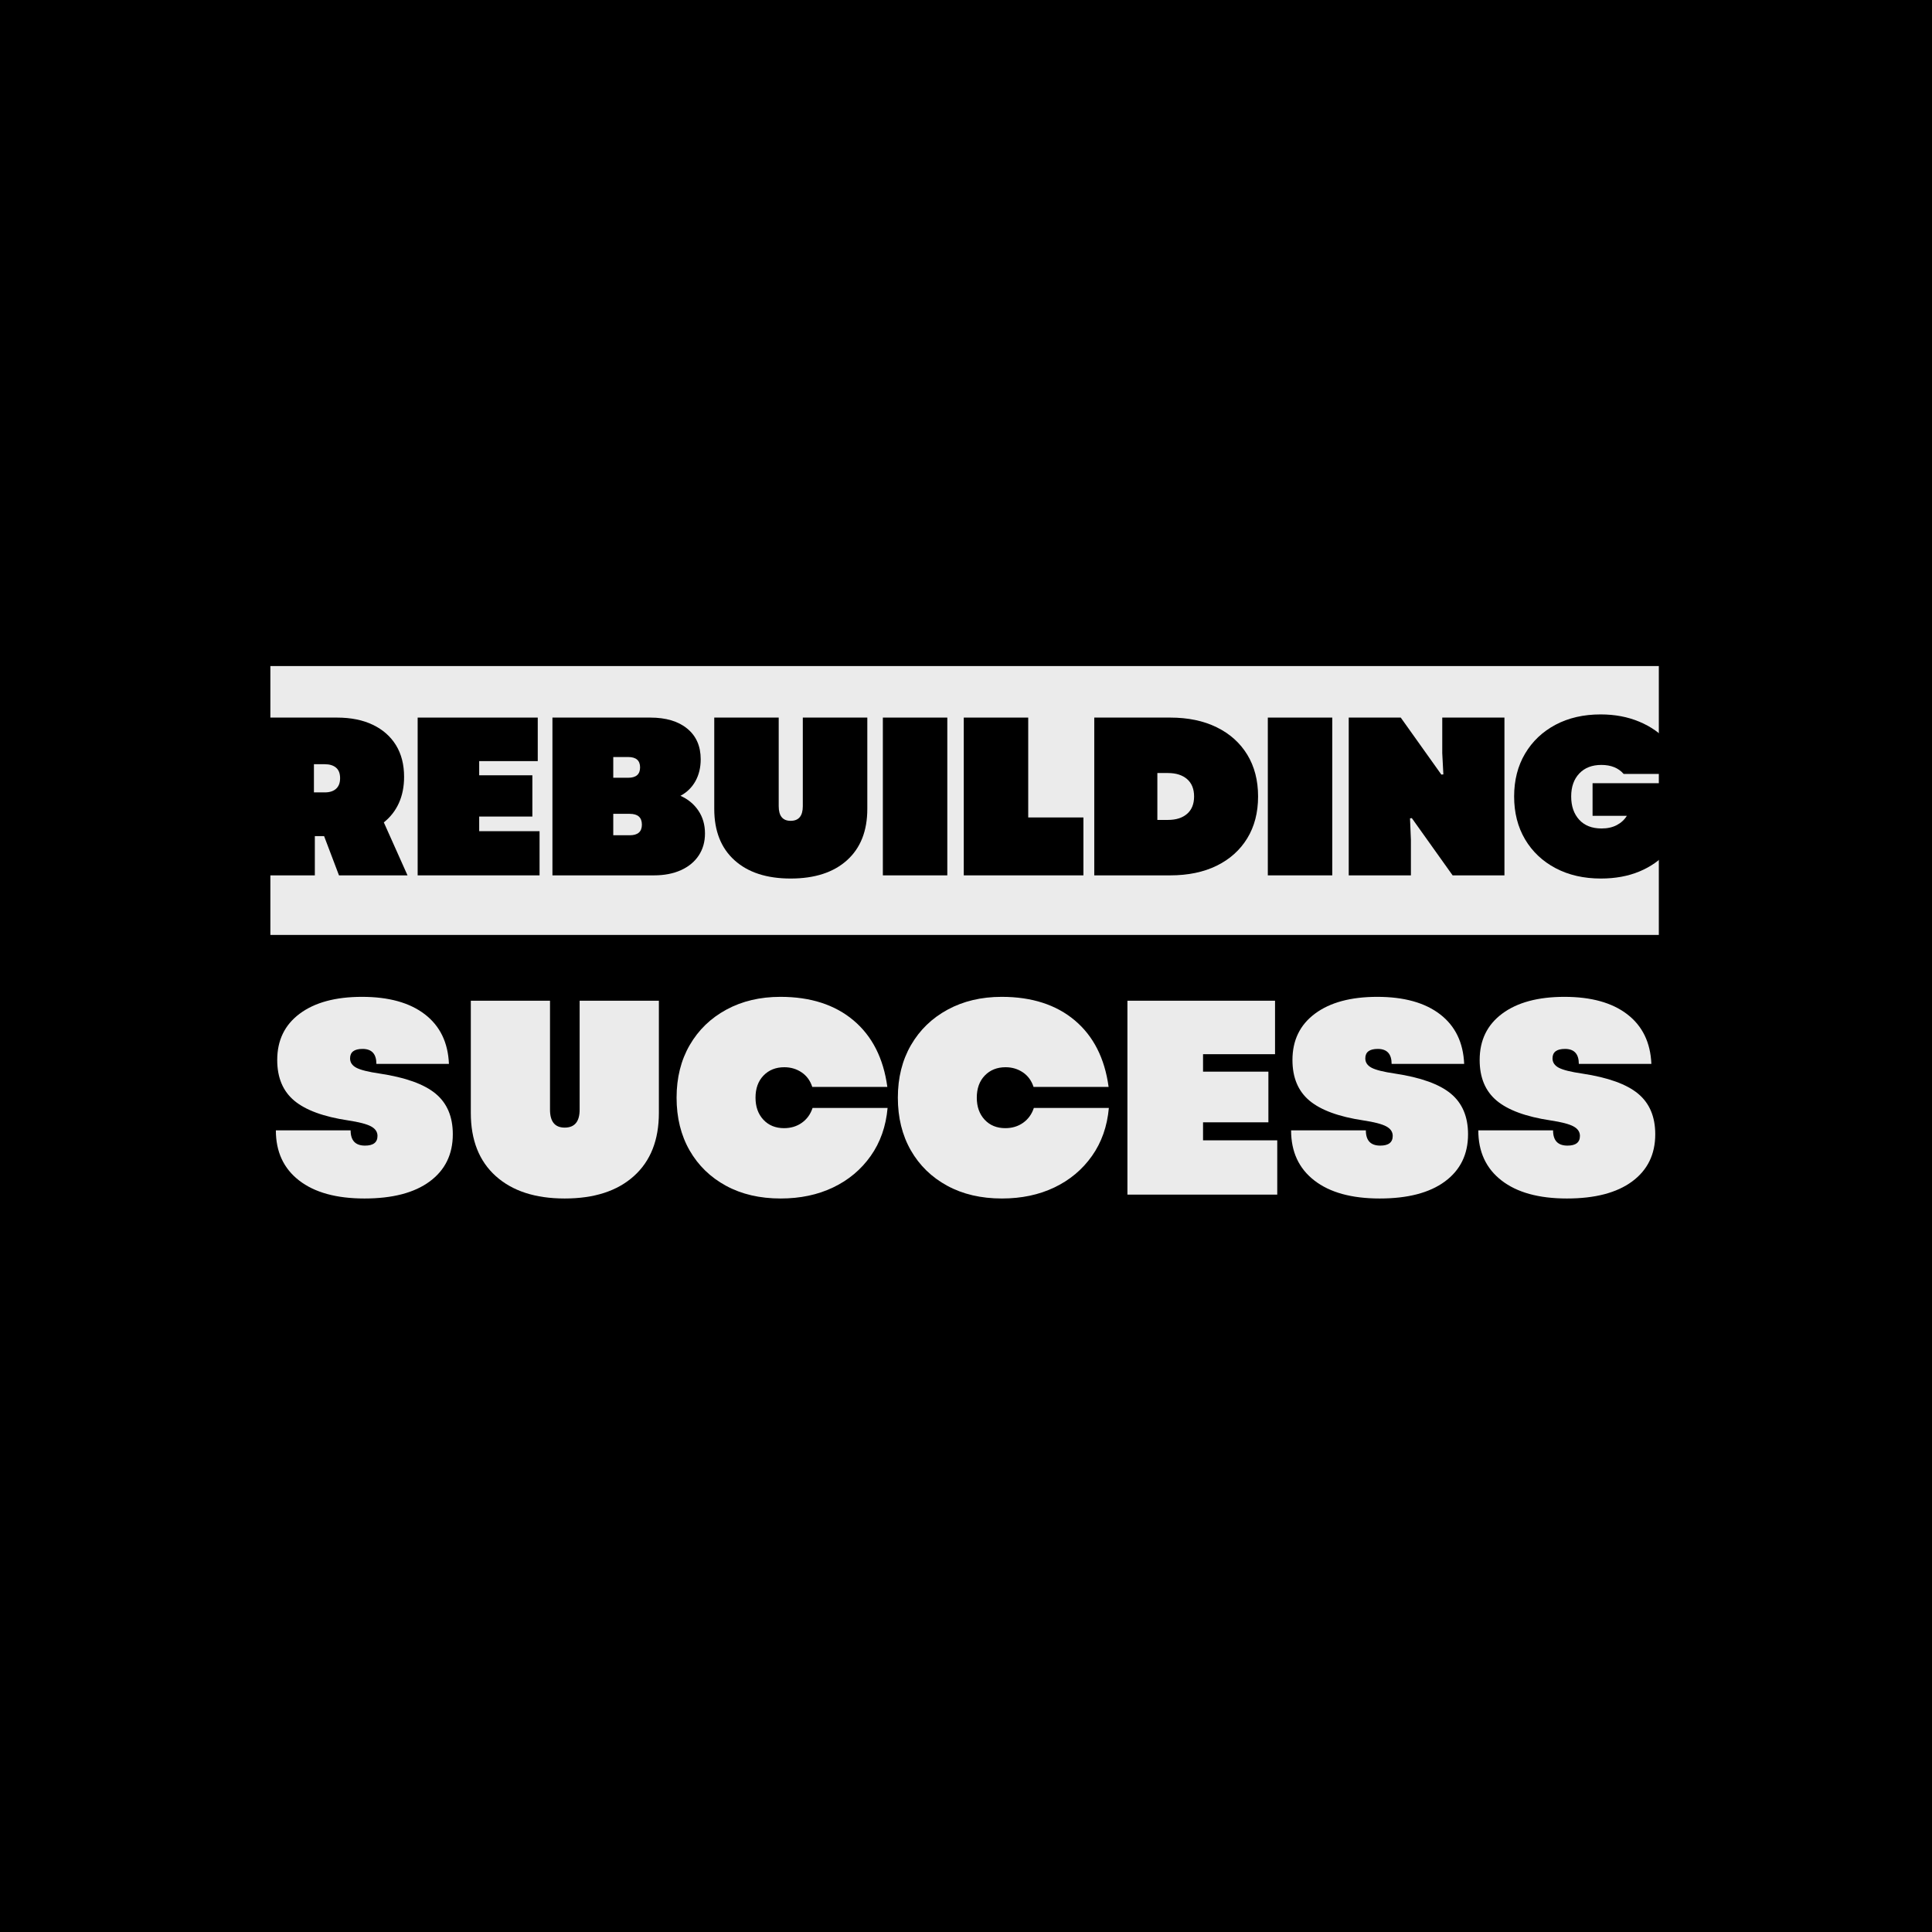
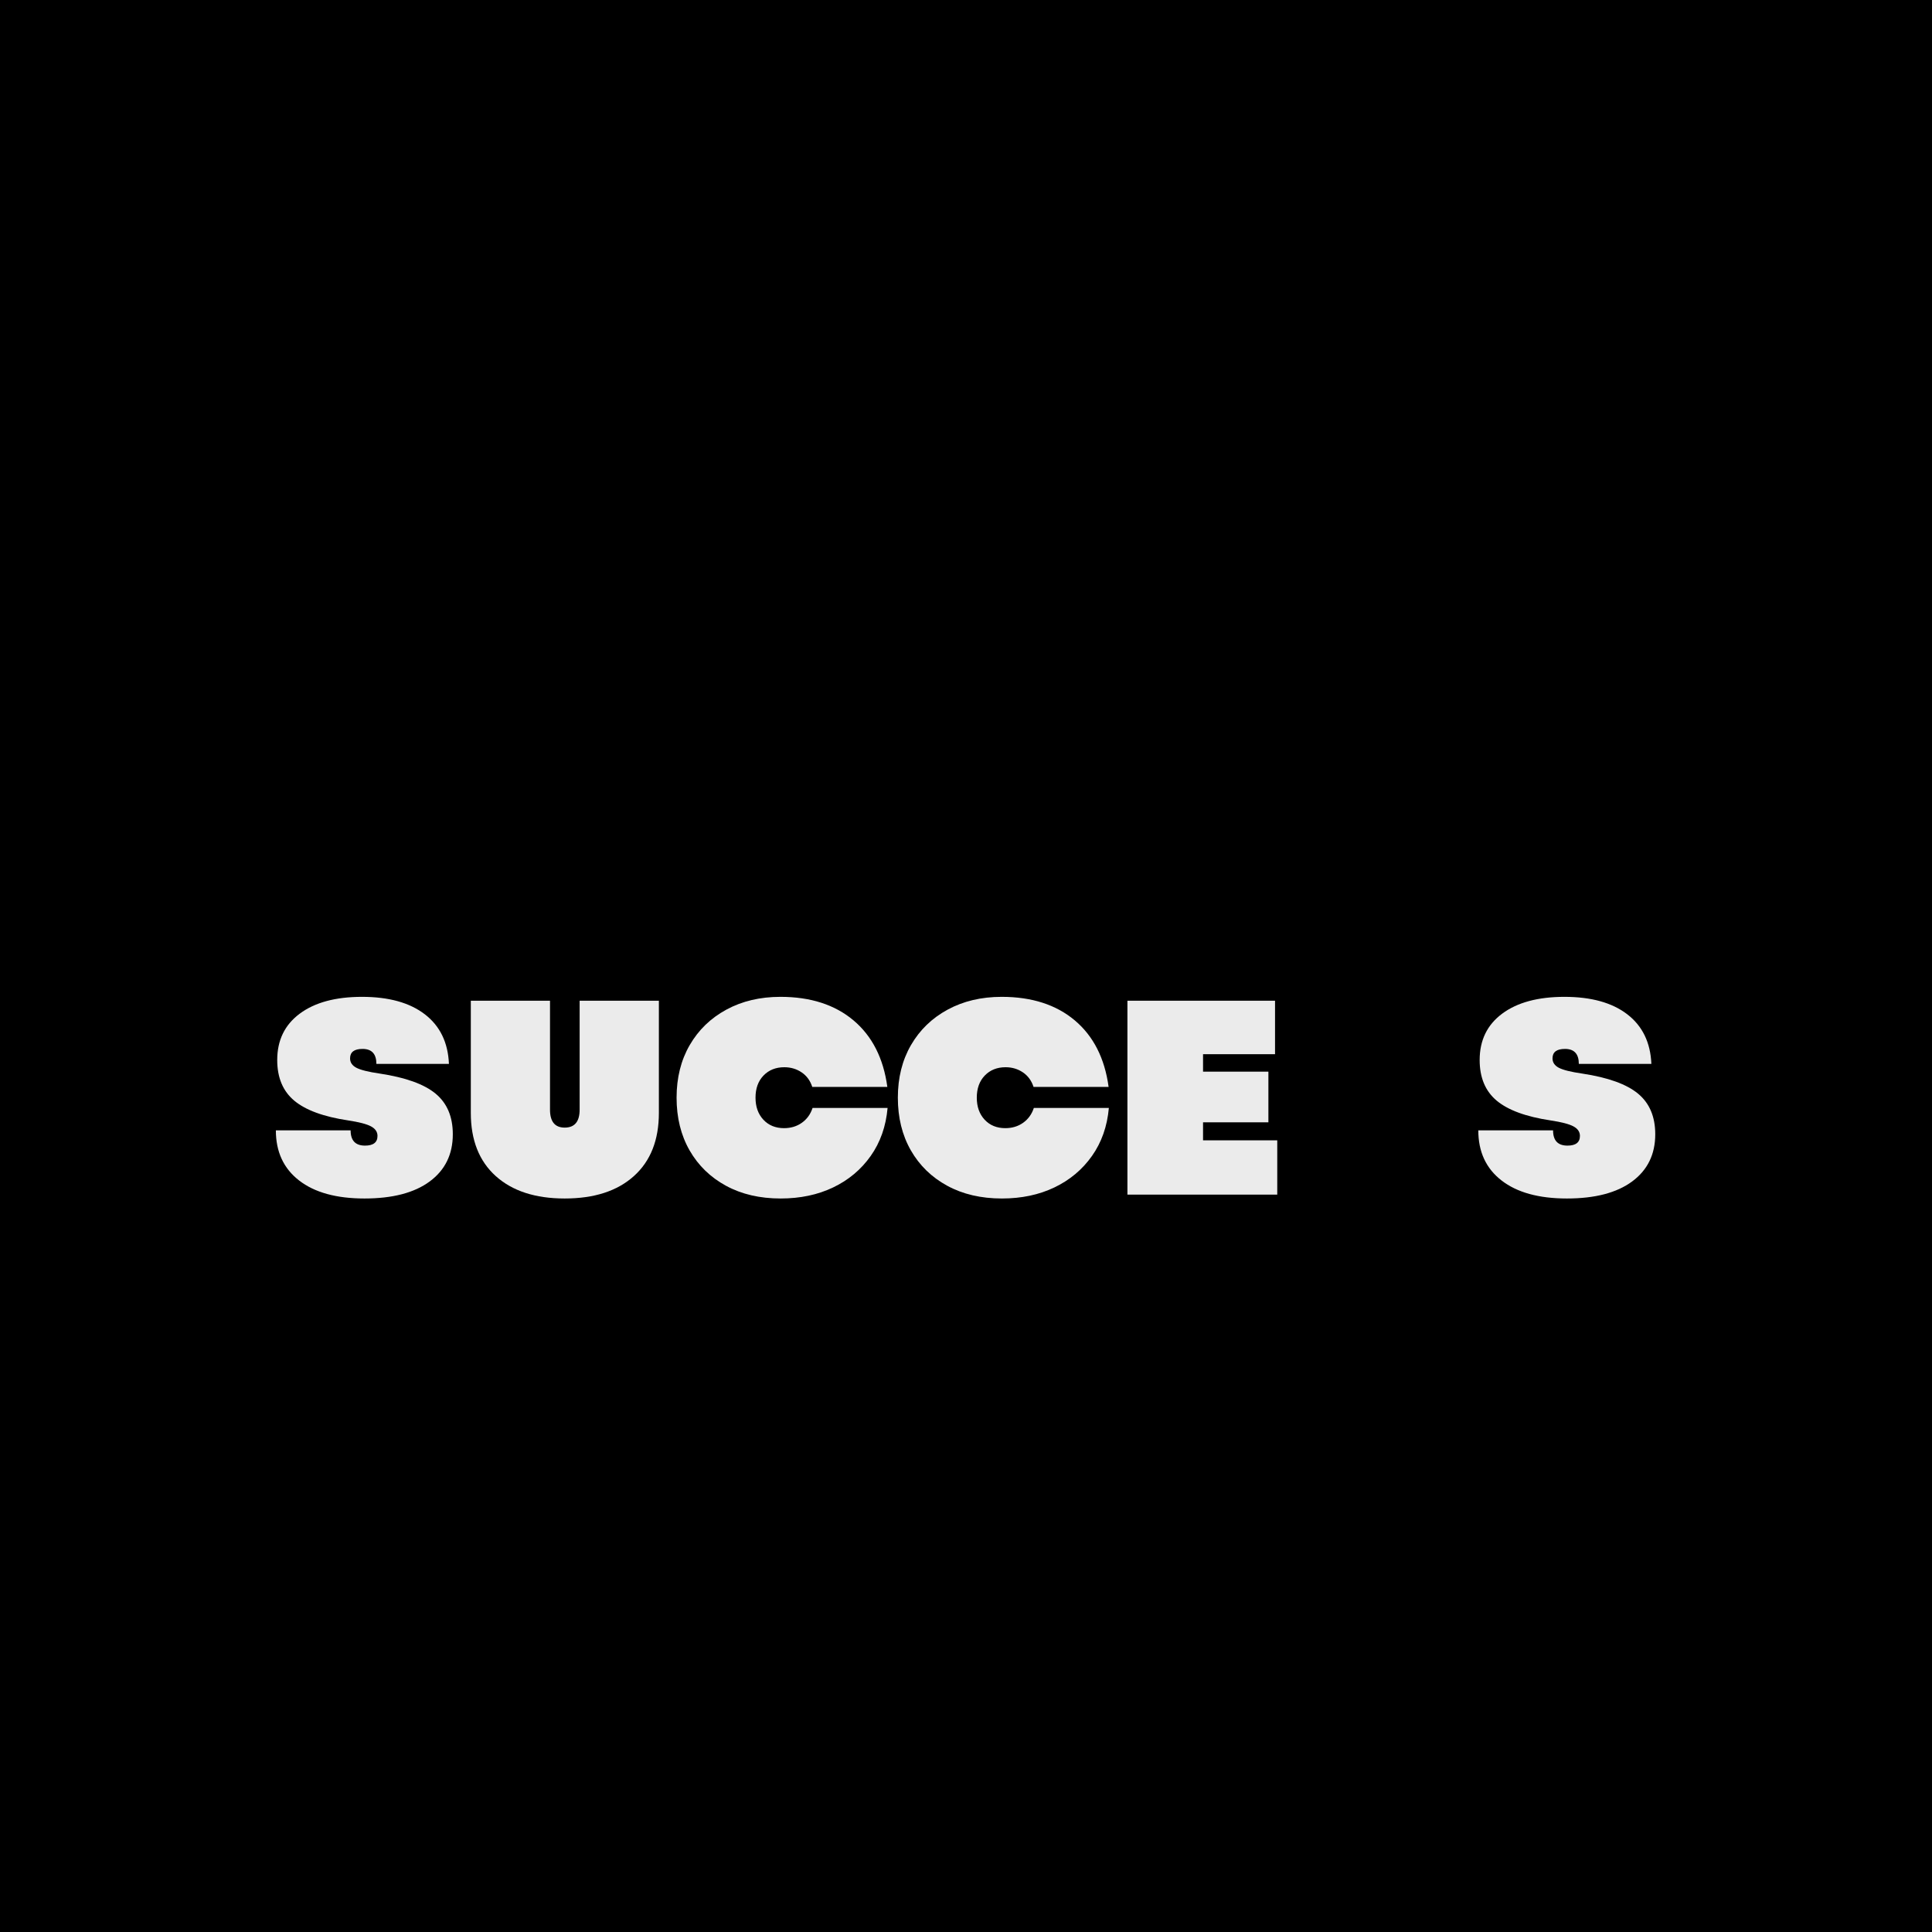
<svg xmlns="http://www.w3.org/2000/svg" width="800" zoomAndPan="magnify" viewBox="0 0 600 600" height="800" preserveAspectRatio="xMidYMid meet" version="1.0">
  <defs>
    <g />
    <clipPath id="827ae437b6">
-       <path d="M 83.965 206.852 L 515.215 206.852 L 515.215 290.352 L 83.965 290.352 Z M 83.965 206.852 " clip-rule="nonzero" />
-     </clipPath>
+       </clipPath>
    <clipPath id="36bb630dca">
-       <path d="M 0.965 0.852 L 432.215 0.852 L 432.215 84.352 L 0.965 84.352 Z M 0.965 0.852 " clip-rule="nonzero" />
-     </clipPath>
+       </clipPath>
    <clipPath id="f6d89d2f05">
      <rect x="0" width="433" y="0" height="85" />
    </clipPath>
  </defs>
  <rect x="-60" width="720" fill="#ffffff" y="-60" height="720" fill-opacity="1" />
  <rect x="-60" width="720" fill="#000000" y="-60" height="720" fill-opacity="1" />
  <g fill="#ebebeb" fill-opacity="1">
    <g transform="translate(84.202, 371)">
      <g>
        <path d="M 28.984 1.203 C 20.266 1.203 13.5 -0.66 8.688 -4.391 C 3.875 -8.117 1.469 -13.305 1.469 -19.953 L 24.688 -19.953 C 24.688 -16.797 26.176 -15.219 29.156 -15.219 C 31.738 -15.219 33.031 -16.223 33.031 -18.234 C 33.031 -19.492 32.352 -20.484 31 -21.203 C 29.656 -21.922 27.289 -22.535 23.906 -23.047 C 16.281 -24.191 10.703 -26.238 7.172 -29.188 C 3.648 -32.145 1.891 -36.348 1.891 -41.797 C 1.891 -47.93 4.223 -52.734 8.891 -56.203 C 13.566 -59.68 20.008 -61.422 28.219 -61.422 C 36.531 -61.422 43.035 -59.613 47.734 -56 C 52.441 -52.383 54.938 -47.25 55.219 -40.594 L 32.688 -40.594 C 32.688 -43.695 31.254 -45.25 28.391 -45.25 C 25.805 -45.25 24.516 -44.27 24.516 -42.312 C 24.516 -41.051 25.172 -40.078 26.484 -39.391 C 27.805 -38.703 30.219 -38.102 33.719 -37.594 C 41.75 -36.383 47.539 -34.301 51.094 -31.344 C 54.645 -28.395 56.422 -24.195 56.422 -18.75 C 56.422 -12.5 54.023 -7.609 49.234 -4.078 C 44.453 -0.555 37.703 1.203 28.984 1.203 Z M 28.984 1.203 " />
      </g>
    </g>
  </g>
  <g fill="#ebebeb" fill-opacity="1">
    <g transform="translate(142.34, 371)">
      <g>
        <path d="M 33.031 1.203 C 23.914 1.203 16.773 -1.117 11.609 -5.766 C 6.453 -10.41 3.875 -16.945 3.875 -25.375 L 3.875 -60.219 L 28.469 -60.219 L 28.469 -26.406 C 28.469 -22.676 29.988 -20.812 33.031 -20.812 C 36.125 -20.812 37.672 -22.676 37.672 -26.406 L 37.672 -60.219 L 62.281 -60.219 L 62.281 -25.375 C 62.281 -16.945 59.695 -10.41 54.531 -5.766 C 49.375 -1.117 42.207 1.203 33.031 1.203 Z M 33.031 1.203 " />
      </g>
    </g>
  </g>
  <g fill="#ebebeb" fill-opacity="1">
    <g transform="translate(208.477, 371)">
      <g>
        <path d="M 33.969 1.203 C 27.488 1.203 21.828 -0.113 16.984 -2.75 C 12.141 -5.383 8.367 -9.051 5.672 -13.75 C 2.984 -18.457 1.641 -23.91 1.641 -30.109 C 1.641 -36.297 3 -41.738 5.719 -46.438 C 8.445 -51.145 12.242 -54.816 17.109 -57.453 C 21.984 -60.098 27.578 -61.422 33.891 -61.422 C 43.234 -61.422 50.801 -58.984 56.594 -54.109 C 62.383 -49.234 65.883 -42.348 67.094 -33.453 L 43.781 -33.453 C 43.145 -35.41 42.039 -36.914 40.469 -37.969 C 38.895 -39.031 37.102 -39.562 35.094 -39.562 C 32.457 -39.562 30.305 -38.703 28.641 -36.984 C 26.984 -35.266 26.156 -32.973 26.156 -30.109 C 26.156 -27.297 26.969 -25.016 28.594 -23.266 C 30.227 -21.516 32.367 -20.641 35.016 -20.641 C 37.129 -20.641 38.973 -21.195 40.547 -22.312 C 42.129 -23.438 43.238 -24.973 43.875 -26.922 L 67.172 -26.922 C 66.66 -21.191 64.91 -16.219 61.922 -12 C 58.941 -7.781 55.055 -4.523 50.266 -2.234 C 45.484 0.055 40.051 1.203 33.969 1.203 Z M 33.969 1.203 " />
      </g>
    </g>
  </g>
  <g fill="#ebebeb" fill-opacity="1">
    <g transform="translate(277.194, 371)">
      <g>
        <path d="M 33.969 1.203 C 27.488 1.203 21.828 -0.113 16.984 -2.75 C 12.141 -5.383 8.367 -9.051 5.672 -13.75 C 2.984 -18.457 1.641 -23.91 1.641 -30.109 C 1.641 -36.297 3 -41.738 5.719 -46.438 C 8.445 -51.145 12.242 -54.816 17.109 -57.453 C 21.984 -60.098 27.578 -61.422 33.891 -61.422 C 43.234 -61.422 50.801 -58.984 56.594 -54.109 C 62.383 -49.234 65.883 -42.348 67.094 -33.453 L 43.781 -33.453 C 43.145 -35.41 42.039 -36.914 40.469 -37.969 C 38.895 -39.031 37.102 -39.562 35.094 -39.562 C 32.457 -39.562 30.305 -38.703 28.641 -36.984 C 26.984 -35.266 26.156 -32.973 26.156 -30.109 C 26.156 -27.297 26.969 -25.016 28.594 -23.266 C 30.227 -21.516 32.367 -20.641 35.016 -20.641 C 37.129 -20.641 38.973 -21.195 40.547 -22.312 C 42.129 -23.438 43.238 -24.973 43.875 -26.922 L 67.172 -26.922 C 66.66 -21.191 64.91 -16.219 61.922 -12 C 58.941 -7.781 55.055 -4.523 50.266 -2.234 C 45.484 0.055 40.051 1.203 33.969 1.203 Z M 33.969 1.203 " />
      </g>
    </g>
  </g>
  <g fill="#ebebeb" fill-opacity="1">
    <g transform="translate(345.912, 371)">
      <g>
        <path d="M 4.219 0 L 4.219 -60.219 L 50.062 -60.219 L 50.062 -43.609 L 27.703 -43.609 L 27.703 -38.188 L 48 -38.188 L 48 -22.453 L 27.703 -22.453 L 27.703 -16.859 L 50.75 -16.859 L 50.75 0 Z M 4.219 0 " />
      </g>
    </g>
  </g>
  <g fill="#ebebeb" fill-opacity="1">
    <g transform="translate(399.492, 371)">
      <g>
-         <path d="M 28.984 1.203 C 20.266 1.203 13.5 -0.66 8.688 -4.391 C 3.875 -8.117 1.469 -13.305 1.469 -19.953 L 24.688 -19.953 C 24.688 -16.797 26.176 -15.219 29.156 -15.219 C 31.738 -15.219 33.031 -16.223 33.031 -18.234 C 33.031 -19.492 32.352 -20.484 31 -21.203 C 29.656 -21.922 27.289 -22.535 23.906 -23.047 C 16.281 -24.191 10.703 -26.238 7.172 -29.188 C 3.648 -32.145 1.891 -36.348 1.891 -41.797 C 1.891 -47.93 4.223 -52.734 8.891 -56.203 C 13.566 -59.68 20.008 -61.422 28.219 -61.422 C 36.531 -61.422 43.035 -59.613 47.734 -56 C 52.441 -52.383 54.938 -47.25 55.219 -40.594 L 32.688 -40.594 C 32.688 -43.695 31.254 -45.25 28.391 -45.25 C 25.805 -45.25 24.516 -44.27 24.516 -42.312 C 24.516 -41.051 25.172 -40.078 26.484 -39.391 C 27.805 -38.703 30.219 -38.102 33.719 -37.594 C 41.75 -36.383 47.539 -34.301 51.094 -31.344 C 54.645 -28.395 56.422 -24.195 56.422 -18.75 C 56.422 -12.5 54.023 -7.609 49.234 -4.078 C 44.453 -0.555 37.703 1.203 28.984 1.203 Z M 28.984 1.203 " />
-       </g>
+         </g>
    </g>
  </g>
  <g fill="#ebebeb" fill-opacity="1">
    <g transform="translate(457.631, 371)">
      <g>
        <path d="M 28.984 1.203 C 20.266 1.203 13.5 -0.66 8.688 -4.391 C 3.875 -8.117 1.469 -13.305 1.469 -19.953 L 24.688 -19.953 C 24.688 -16.797 26.176 -15.219 29.156 -15.219 C 31.738 -15.219 33.031 -16.223 33.031 -18.234 C 33.031 -19.492 32.352 -20.484 31 -21.203 C 29.656 -21.922 27.289 -22.535 23.906 -23.047 C 16.281 -24.191 10.703 -26.238 7.172 -29.188 C 3.648 -32.145 1.891 -36.348 1.891 -41.797 C 1.891 -47.93 4.223 -52.734 8.891 -56.203 C 13.566 -59.68 20.008 -61.422 28.219 -61.422 C 36.531 -61.422 43.035 -59.613 47.734 -56 C 52.441 -52.383 54.938 -47.25 55.219 -40.594 L 32.688 -40.594 C 32.688 -43.695 31.254 -45.25 28.391 -45.25 C 25.805 -45.25 24.516 -44.27 24.516 -42.312 C 24.516 -41.051 25.172 -40.078 26.484 -39.391 C 27.805 -38.703 30.219 -38.102 33.719 -37.594 C 41.75 -36.383 47.539 -34.301 51.094 -31.344 C 54.645 -28.395 56.422 -24.195 56.422 -18.75 C 56.422 -12.5 54.023 -7.609 49.234 -4.078 C 44.453 -0.555 37.703 1.203 28.984 1.203 Z M 28.984 1.203 " />
      </g>
    </g>
  </g>
  <g clip-path="url(#827ae437b6)">
    <g transform="matrix(1, 0, 0, 1, 83, 206)">
      <g clip-path="url(#f6d89d2f05)">
        <g clip-path="url(#36bb630dca)">
          <path fill="#ebebeb" d="M 0.965 0.852 L 432.164 0.852 L 432.164 84.352 L 0.965 84.352 Z M 0.965 0.852 " fill-opacity="1" fill-rule="nonzero" />
        </g>
      </g>
    </g>
  </g>
  <g fill="#000000" fill-opacity="1">
    <g transform="translate(74.682, 271.852)">
      <g>
        <path d="M 3.438 0 L 3.438 -49 L 29.953 -49 C 34.297 -49 38.02 -48.25 41.125 -46.75 C 44.227 -45.258 46.617 -43.148 48.297 -40.422 C 49.973 -37.691 50.812 -34.414 50.812 -30.594 C 50.812 -27.562 50.273 -24.852 49.203 -22.469 C 48.129 -20.094 46.566 -18.086 44.516 -16.453 L 51.875 0 L 30.594 0 L 25.969 -12.188 L 23.094 -12.188 L 23.094 0 Z M 22.812 -25.766 L 26.188 -25.766 C 27.676 -25.766 28.836 -26.133 29.672 -26.875 C 30.516 -27.625 30.938 -28.723 30.938 -30.172 C 30.938 -31.66 30.516 -32.754 29.672 -33.453 C 28.836 -34.16 27.676 -34.516 26.188 -34.516 L 22.812 -34.516 Z M 22.812 -25.766 " />
      </g>
    </g>
  </g>
  <g fill="#000000" fill-opacity="1">
    <g transform="translate(126.269, 271.852)">
      <g>
-         <path d="M 3.438 0 L 3.438 -49 L 40.734 -49 L 40.734 -35.484 L 22.547 -35.484 L 22.547 -31.078 L 39.062 -31.078 L 39.062 -18.266 L 22.547 -18.266 L 22.547 -13.719 L 41.297 -13.719 L 41.297 0 Z M 3.438 0 " />
-       </g>
+         </g>
    </g>
  </g>
  <g fill="#000000" fill-opacity="1">
    <g transform="translate(168.126, 271.852)">
      <g>
        <path d="M 3.438 0 L 3.438 -49 L 33.812 -49 C 38.707 -49 42.539 -47.852 45.312 -45.562 C 48.094 -43.281 49.484 -40.109 49.484 -36.047 C 49.484 -33.484 48.938 -31.219 47.844 -29.25 C 46.75 -27.289 45.195 -25.773 43.188 -24.703 C 45.52 -23.68 47.375 -22.156 48.75 -20.125 C 50.125 -18.094 50.812 -15.723 50.812 -13.016 C 50.812 -10.398 50.16 -8.113 48.859 -6.156 C 47.555 -4.195 45.711 -2.68 43.328 -1.609 C 40.953 -0.535 38.156 0 34.938 0 Z M 22.328 -12.453 L 27.438 -12.453 C 29.957 -12.453 31.219 -13.551 31.219 -15.75 C 31.219 -17.988 29.957 -19.109 27.438 -19.109 L 22.328 -19.109 Z M 22.328 -30.312 L 26.953 -30.312 C 29.422 -30.312 30.656 -31.383 30.656 -33.531 C 30.656 -35.676 29.422 -36.75 26.953 -36.75 L 22.328 -36.75 Z M 22.328 -30.312 " />
      </g>
    </g>
  </g>
  <g fill="#000000" fill-opacity="1">
    <g transform="translate(218.663, 271.852)">
      <g>
-         <path d="M 26.875 0.984 C 19.457 0.984 13.648 -0.906 9.453 -4.688 C 5.254 -8.469 3.156 -13.789 3.156 -20.656 L 3.156 -49 L 23.172 -49 L 23.172 -21.484 C 23.172 -18.453 24.406 -16.938 26.875 -16.938 C 29.395 -16.938 30.656 -18.453 30.656 -21.484 L 30.656 -49 L 50.688 -49 L 50.688 -20.656 C 50.688 -13.789 48.582 -8.469 44.375 -4.688 C 40.176 -0.906 34.344 0.984 26.875 0.984 Z M 26.875 0.984 " />
-       </g>
+         </g>
    </g>
  </g>
  <g fill="#000000" fill-opacity="1">
    <g transform="translate(270.741, 271.852)">
      <g>
        <path d="M 3.438 0 L 3.438 -49 L 23.453 -49 L 23.453 0 Z M 3.438 0 " />
      </g>
    </g>
  </g>
  <g fill="#000000" fill-opacity="1">
    <g transform="translate(295.869, 271.852)">
      <g>
        <path d="M 3.438 0 L 3.438 -49 L 23.453 -49 L 23.453 -17.984 L 40.594 -17.984 L 40.594 0 Z M 3.438 0 " />
      </g>
    </g>
  </g>
  <g fill="#000000" fill-opacity="1">
    <g transform="translate(336.397, 271.852)">
      <g>
        <path d="M 3.438 0 L 3.438 -49 L 27.016 -49 C 32.566 -49 37.383 -47.992 41.469 -45.984 C 45.551 -43.984 48.711 -41.148 50.953 -37.484 C 53.191 -33.816 54.312 -29.488 54.312 -24.5 C 54.312 -19.508 53.191 -15.18 50.953 -11.516 C 48.711 -7.848 45.551 -5.008 41.469 -3 C 37.383 -1 32.566 0 27.016 0 Z M 23.031 -17.219 L 26.312 -17.219 C 28.832 -17.219 30.816 -17.848 32.266 -19.109 C 33.711 -20.367 34.438 -22.164 34.438 -24.5 C 34.438 -26.832 33.711 -28.629 32.266 -29.891 C 30.816 -31.148 28.832 -31.781 26.312 -31.781 L 23.031 -31.781 Z M 23.031 -17.219 " />
      </g>
    </g>
  </g>
  <g fill="#000000" fill-opacity="1">
    <g transform="translate(390.294, 271.852)">
      <g>
        <path d="M 3.438 0 L 3.438 -49 L 23.453 -49 L 23.453 0 Z M 3.438 0 " />
      </g>
    </g>
  </g>
  <g fill="#000000" fill-opacity="1">
    <g transform="translate(415.422, 271.852)">
      <g>
        <path d="M 3.438 0 L 3.438 -49 L 19.594 -49 L 32.203 -31.297 L 32.828 -31.359 L 32.484 -37.938 L 32.484 -49 L 51.797 -49 L 51.797 0 L 35.703 0 L 23.031 -17.781 L 22.469 -17.703 L 22.75 -11.062 L 22.75 0 Z M 3.438 0 " />
      </g>
    </g>
  </g>
  <g fill="#000000" fill-opacity="1">
    <g transform="translate(468.899, 271.852)">
      <g>
        <path d="M 28.281 0.984 C 22.957 0.984 18.266 -0.086 14.203 -2.234 C 10.148 -4.379 6.988 -7.363 4.719 -11.188 C 2.457 -15.02 1.328 -19.457 1.328 -24.5 C 1.328 -29.539 2.457 -33.973 4.719 -37.797 C 6.988 -41.629 10.141 -44.617 14.172 -46.766 C 18.211 -48.91 22.891 -49.984 28.203 -49.984 C 32.598 -49.984 36.586 -49.234 40.172 -47.734 C 43.766 -46.242 46.785 -44.117 49.234 -41.359 C 51.691 -38.609 53.383 -35.32 54.312 -31.5 L 35.344 -31.5 C 33.719 -33.363 31.41 -34.297 28.422 -34.297 C 25.523 -34.297 23.238 -33.41 21.562 -31.641 C 19.883 -29.867 19.047 -27.488 19.047 -24.5 C 19.047 -21.508 19.875 -19.102 21.531 -17.281 C 23.188 -15.469 25.504 -14.562 28.484 -14.562 C 30.305 -14.562 31.879 -14.91 33.203 -15.609 C 34.535 -16.305 35.578 -17.266 36.328 -18.484 L 25.688 -18.484 L 25.688 -28.625 L 54.875 -28.625 C 55.395 -24.332 55.129 -20.379 54.078 -16.766 C 53.023 -13.148 51.32 -10.008 48.969 -7.344 C 46.613 -4.688 43.688 -2.633 40.188 -1.188 C 36.688 0.258 32.719 0.984 28.281 0.984 Z M 28.281 0.984 " />
      </g>
    </g>
  </g>
</svg>